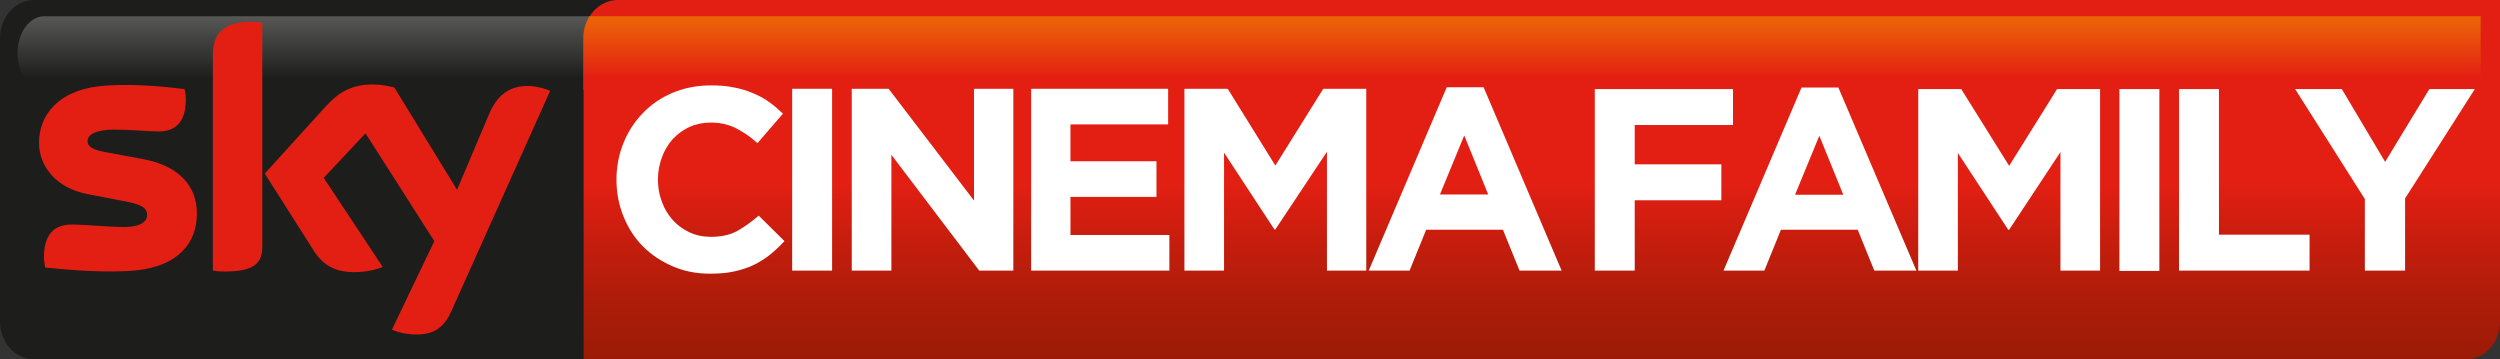
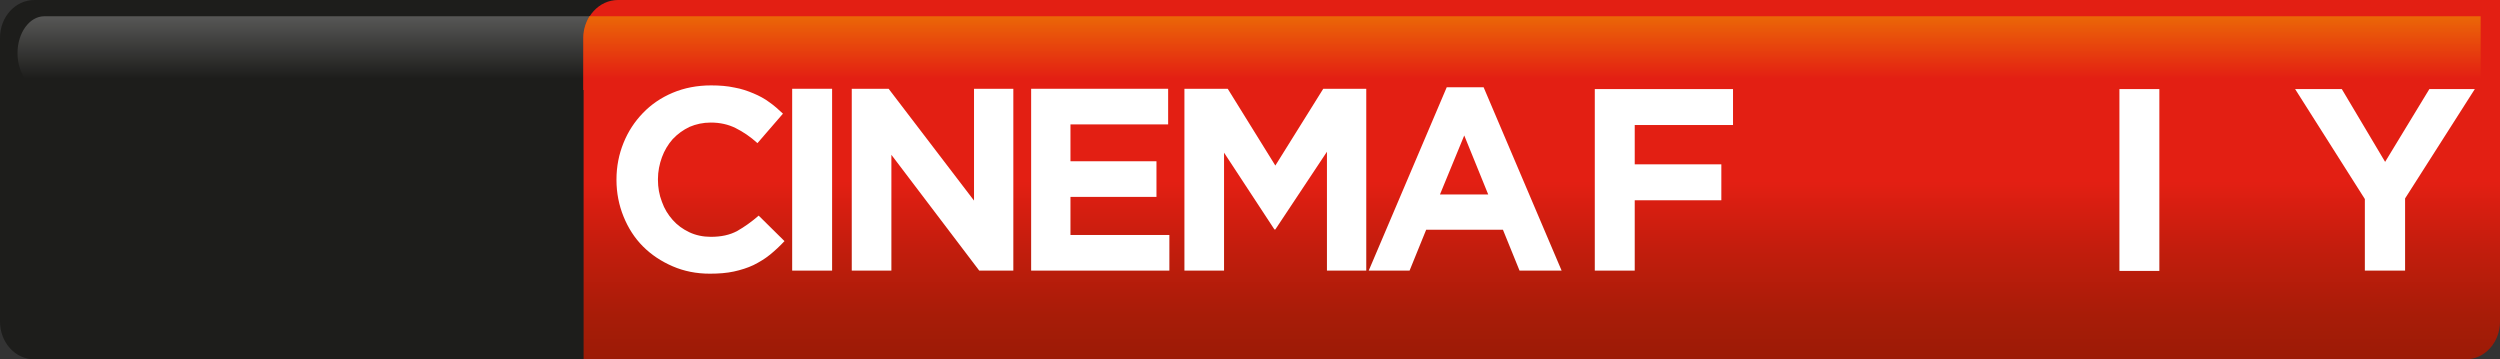
<svg xmlns="http://www.w3.org/2000/svg" version="1.1" id="Livello_1" x="0px" y="0px" viewBox="0 0 813.9 117" style="enable-background:new 0 0 813.9 117;" xml:space="preserve">
  <rect x="0" y="0" width="813.9" height="117" fill="#333333" stroke="none" />
  <style type="text/css">
	.st0{fill:#1D1D1B;}
	.st1{fill:url(#SVGID_1_);}
	.st2{fill:url(#SVGID_2_);}
	.st3{fill:url(#SVGID_3_);}
	.st4{fill:#E31F13;}
	.st5{fill:#FFFFFF;}
</style>
  <g>
    <path class="st0" d="M248.2,104.7c0,6.8-5,12.3-11.2,12.3H11.2C5,117,0,111.5,0,104.7V12.3C0,5.5,5,0,11.2,0H237   c6.2,0,11.2,5.5,11.2,12.3V104.7z" />
    <linearGradient id="SVGID_1_" gradientUnits="userSpaceOnUse" x1="107.652" y1="5.337" x2="107.652" y2="29.331">
      <stop offset="0" style="stop-color:#575756" />
      <stop offset="0.844" style="stop-color:#1D1D1B" />
      <stop offset="1" style="stop-color:#1D1D1B" />
    </linearGradient>
    <path class="st1" d="M14.4,5.3c-4.8,0-8.7,5.4-8.7,12c0,6.6,3.9,12,8.7,12h186.4c4.8,0,8.7-5.4,8.7-12c-0.2-0.6-1.5-12-8.7-12H14.4   z" />
    <linearGradient id="SVGID_2_" gradientUnits="userSpaceOnUse" x1="501.93" y1="116.971" x2="501.93" y2="5.353051e-03">
      <stop offset="0" style="stop-color:#9C1B06" />
      <stop offset="0.115" style="stop-color:#A71C08" />
      <stop offset="0.316" style="stop-color:#C41D0D" />
      <stop offset="0.495" style="stop-color:#E31F13" />
      <stop offset="1" style="stop-color:#E31F13" />
    </linearGradient>
    <path class="st2" d="M201.2,0C195,0,190,5.5,190,12.3V117h612.7c6.2,0,11.2-5.5,11.2-12.3V0H201.2z" />
    <linearGradient id="SVGID_3_" gradientUnits="userSpaceOnUse" x1="498.805" y1="5.337" x2="498.805" y2="29.331">
      <stop offset="0" style="stop-color:#EB6707" />
      <stop offset="0.844" style="stop-color:#E31F13" />
      <stop offset="1" style="stop-color:#E31F13" />
    </linearGradient>
    <path class="st3" d="M191.9,5.3c-1.2,2-2,4.4-2,6.9v17.1h617.7v-24H191.9z" />
    <g>
-       <path class="st4" d="M127.6,107.3c1.4,0.7,4.1,1.5,7.6,1.6c6,0.1,9.3-2.2,11.7-7.5l32.2-71.8c-1.3-0.7-4.3-1.5-6.7-1.6    c-4.1-0.1-9.7,0.8-13.2,9.2l-10.4,24.6l-20.4-33.3c-1.3-0.4-4.6-1-6.9-1c-7.2,0-11.3,2.6-15.5,7.2L86.2,56.5l16,25.2    c3,4.6,6.8,6.9,13.2,6.9c4.1,0,7.6-1,9.2-1.7l-19.2-29l13.6-14.5l22.4,35.1L127.6,107.3z M85.4,80.1c0,5.3-2.1,8.3-12.4,8.3    c-1.4,0-2.6-0.1-3.7-0.3V18c0-5.3,1.8-10.9,12.2-10.9c1.3,0,2.7,0.1,3.9,0.4V80.1z M64.1,69.5c0,9.9-6.4,17.1-19.6,18.5    c-9.5,1-23.2-0.2-29.8-0.9c-0.2-1.1-0.4-2.4-0.4-3.4c0-8.6,4.6-10.6,9-10.6c4.5,0,11.7,0.8,17,0.8c5.9,0,7.6-2,7.6-3.9    c0-2.5-2.3-3.5-6.9-4.4l-12.5-2.4c-10.3-2-15.8-9.1-15.8-16.7c0-9.2,6.5-16.9,19.4-18.4c9.7-1.1,21.5,0.1,28,0.9    c0.2,1.1,0.4,2.2,0.4,3.3c0,8.6-4.5,10.5-8.9,10.5c-3.4,0-8.6-0.6-14.5-0.6c-6,0-8.6,1.7-8.6,3.7c0,2.2,2.4,3,6.2,3.7l11.9,2.2    C58.8,54.1,64.1,61,64.1,69.5" />
      <polygon class="st5" points="532.2,40.7 532.2,53.5 560.4,53.5 560.4,65.2 532.2,65.2 532.2,88.1 519.2,88.1 519.2,29 564.2,29     564.2,40.7   " />
-       <path class="st5" d="M610.2,88.1l-5.4-13.3h-25l-5.4,13.3h-13.3l25.4-59.6h12l25.4,59.6H610.2z M592.3,44.2l-7.9,19.2h15.7    L592.3,44.2z" />
-       <polygon class="st5" points="670.8,88.1 670.8,49.5 654.1,74.8 653.8,74.8 637.4,49.8 637.4,88.1 624.5,88.1 624.5,29 638.5,29     654.1,54 669.7,29 683.7,29 683.7,88.1   " />
      <rect x="690" y="29" class="st5" width="13" height="59.2" />
-       <polygon class="st5" points="709.4,88.1 709.4,29 722.4,29 722.4,76.4 751.9,76.4 751.9,88.1   " />
      <polygon class="st5" points="783,64.6 783,88.1 769.9,88.1 769.9,64.8 747.2,29 762.4,29 776.5,52.7 790.9,29 805.7,29   " />
      <path class="st5" d="M255.4,78.5c-1.5,1.6-3.1,3.1-4.7,4.4c-1.6,1.3-3.4,2.4-5.4,3.4c-1.9,0.9-4.1,1.6-6.4,2.1    c-2.3,0.5-4.9,0.7-7.8,0.7c-4.4,0-8.4-0.8-12.1-2.4c-3.7-1.6-6.9-3.7-9.7-6.5c-2.7-2.7-4.8-6-6.3-9.7c-1.5-3.7-2.3-7.7-2.3-11.9    v-0.2c0-4.2,0.8-8.2,2.3-11.9c1.5-3.7,3.6-6.9,6.3-9.7c2.7-2.8,5.9-5,9.7-6.6c3.8-1.6,8-2.4,12.5-2.4c2.8,0,5.3,0.2,7.6,0.7    c2.3,0.4,4.3,1.1,6.2,1.9c1.9,0.8,3.6,1.7,5.2,2.9c1.6,1.1,3,2.4,4.4,3.7l-8.3,9.6c-2.3-2.1-4.7-3.7-7.1-4.9    c-2.4-1.2-5.1-1.8-8.1-1.8c-2.5,0-4.8,0.5-6.9,1.4c-2.1,1-3.9,2.3-5.5,4c-1.5,1.7-2.7,3.7-3.5,5.9c-0.8,2.2-1.3,4.6-1.3,7.1v0.2    c0,2.5,0.4,4.9,1.3,7.2c0.8,2.3,2,4.2,3.5,5.9c1.5,1.7,3.3,3,5.4,4c2.1,1,4.5,1.5,7,1.5c3.4,0,6.2-0.6,8.6-1.9c2.3-1.3,4.7-3,7-5    L255.4,78.5z" />
      <rect x="257.9" y="28.9" class="st5" width="13" height="59.2" />
      <polygon class="st5" points="318.8,88.1 290.2,50.4 290.2,88.1 277.3,88.1 277.3,28.9 289.3,28.9 317.1,65.3 317.1,28.9     329.9,28.9 329.9,88.1   " />
      <polygon class="st5" points="335.7,88.1 335.7,28.9 380.3,28.9 380.3,40.5 348.5,40.5 348.5,52.5 376.5,52.5 376.5,64.1     348.5,64.1 348.5,76.5 380.7,76.5 380.7,88.1   " />
      <polygon class="st5" points="432,88.1 432,49.4 415.2,74.7 414.9,74.7 398.5,49.7 398.5,88.1 385.6,88.1 385.6,28.9 399.7,28.9     415.2,53.9 430.8,28.9 444.8,28.9 444.8,88.1   " />
      <path class="st5" d="M494.7,88.1l-5.4-13.3h-25l-5.4,13.3h-13.3l25.4-59.7h12l25.4,59.7H494.7z M476.7,44.1l-7.9,19.2h15.7    L476.7,44.1z" />
    </g>
  </g>
</svg>